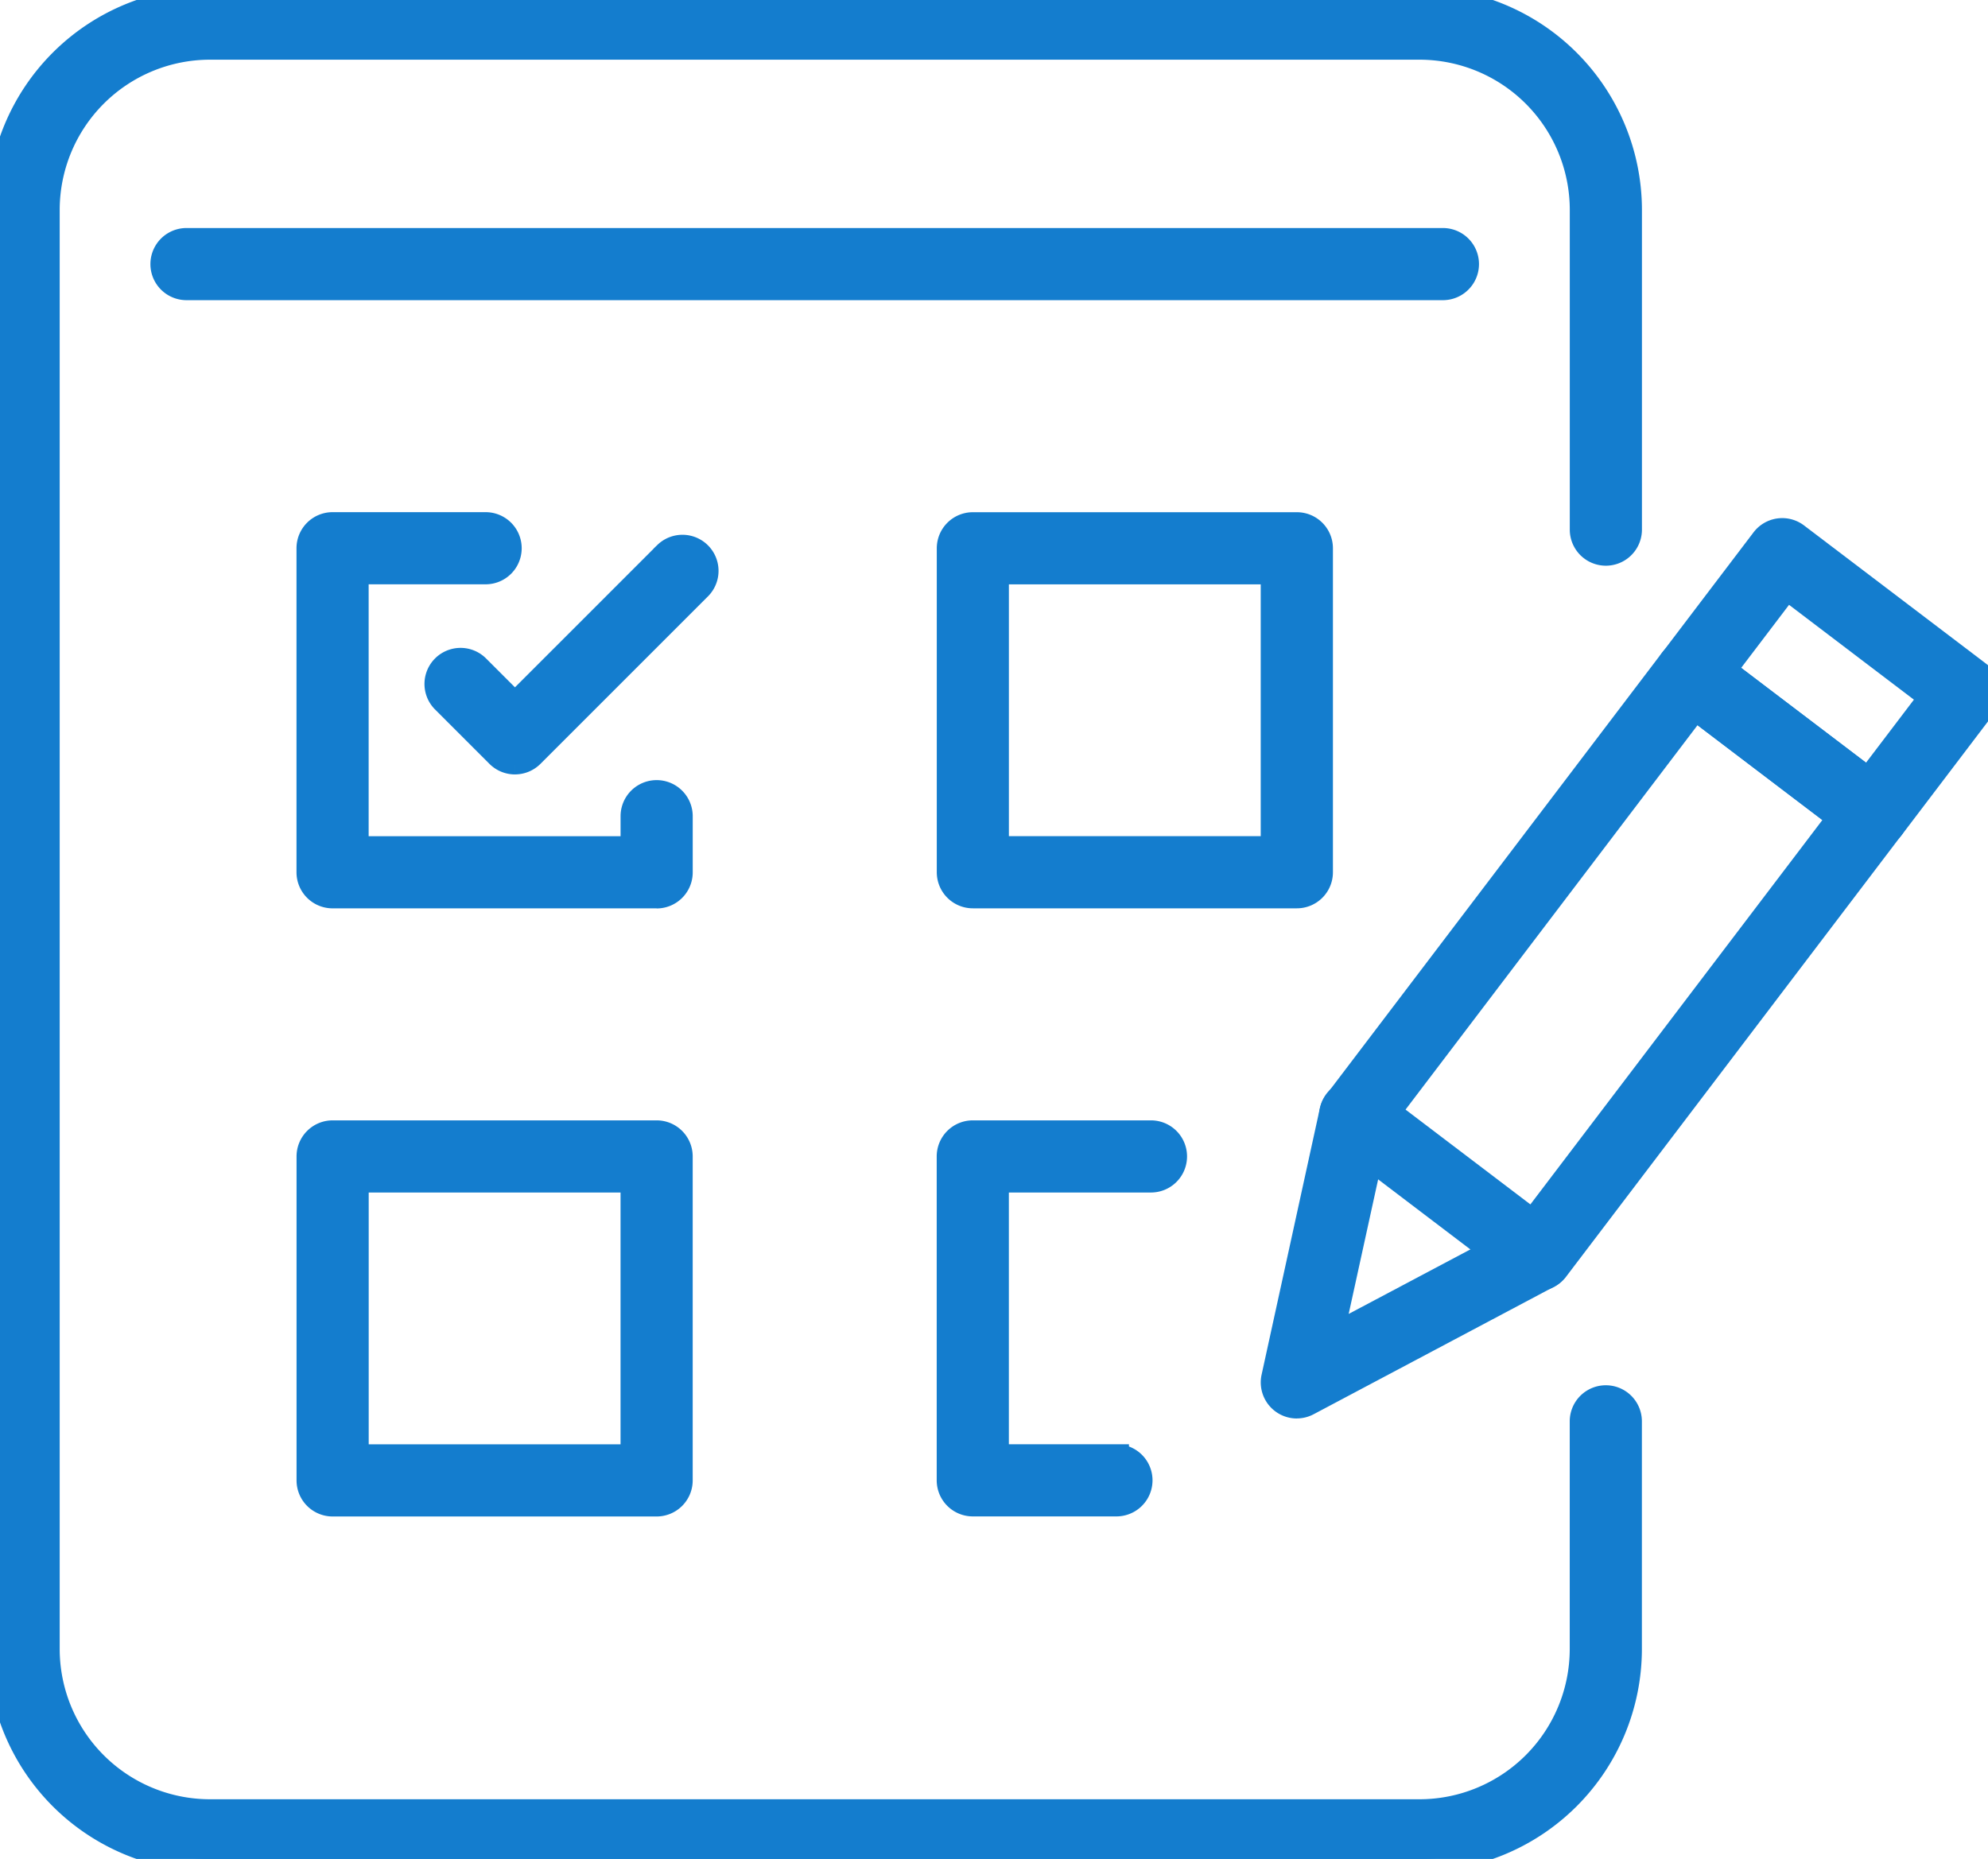
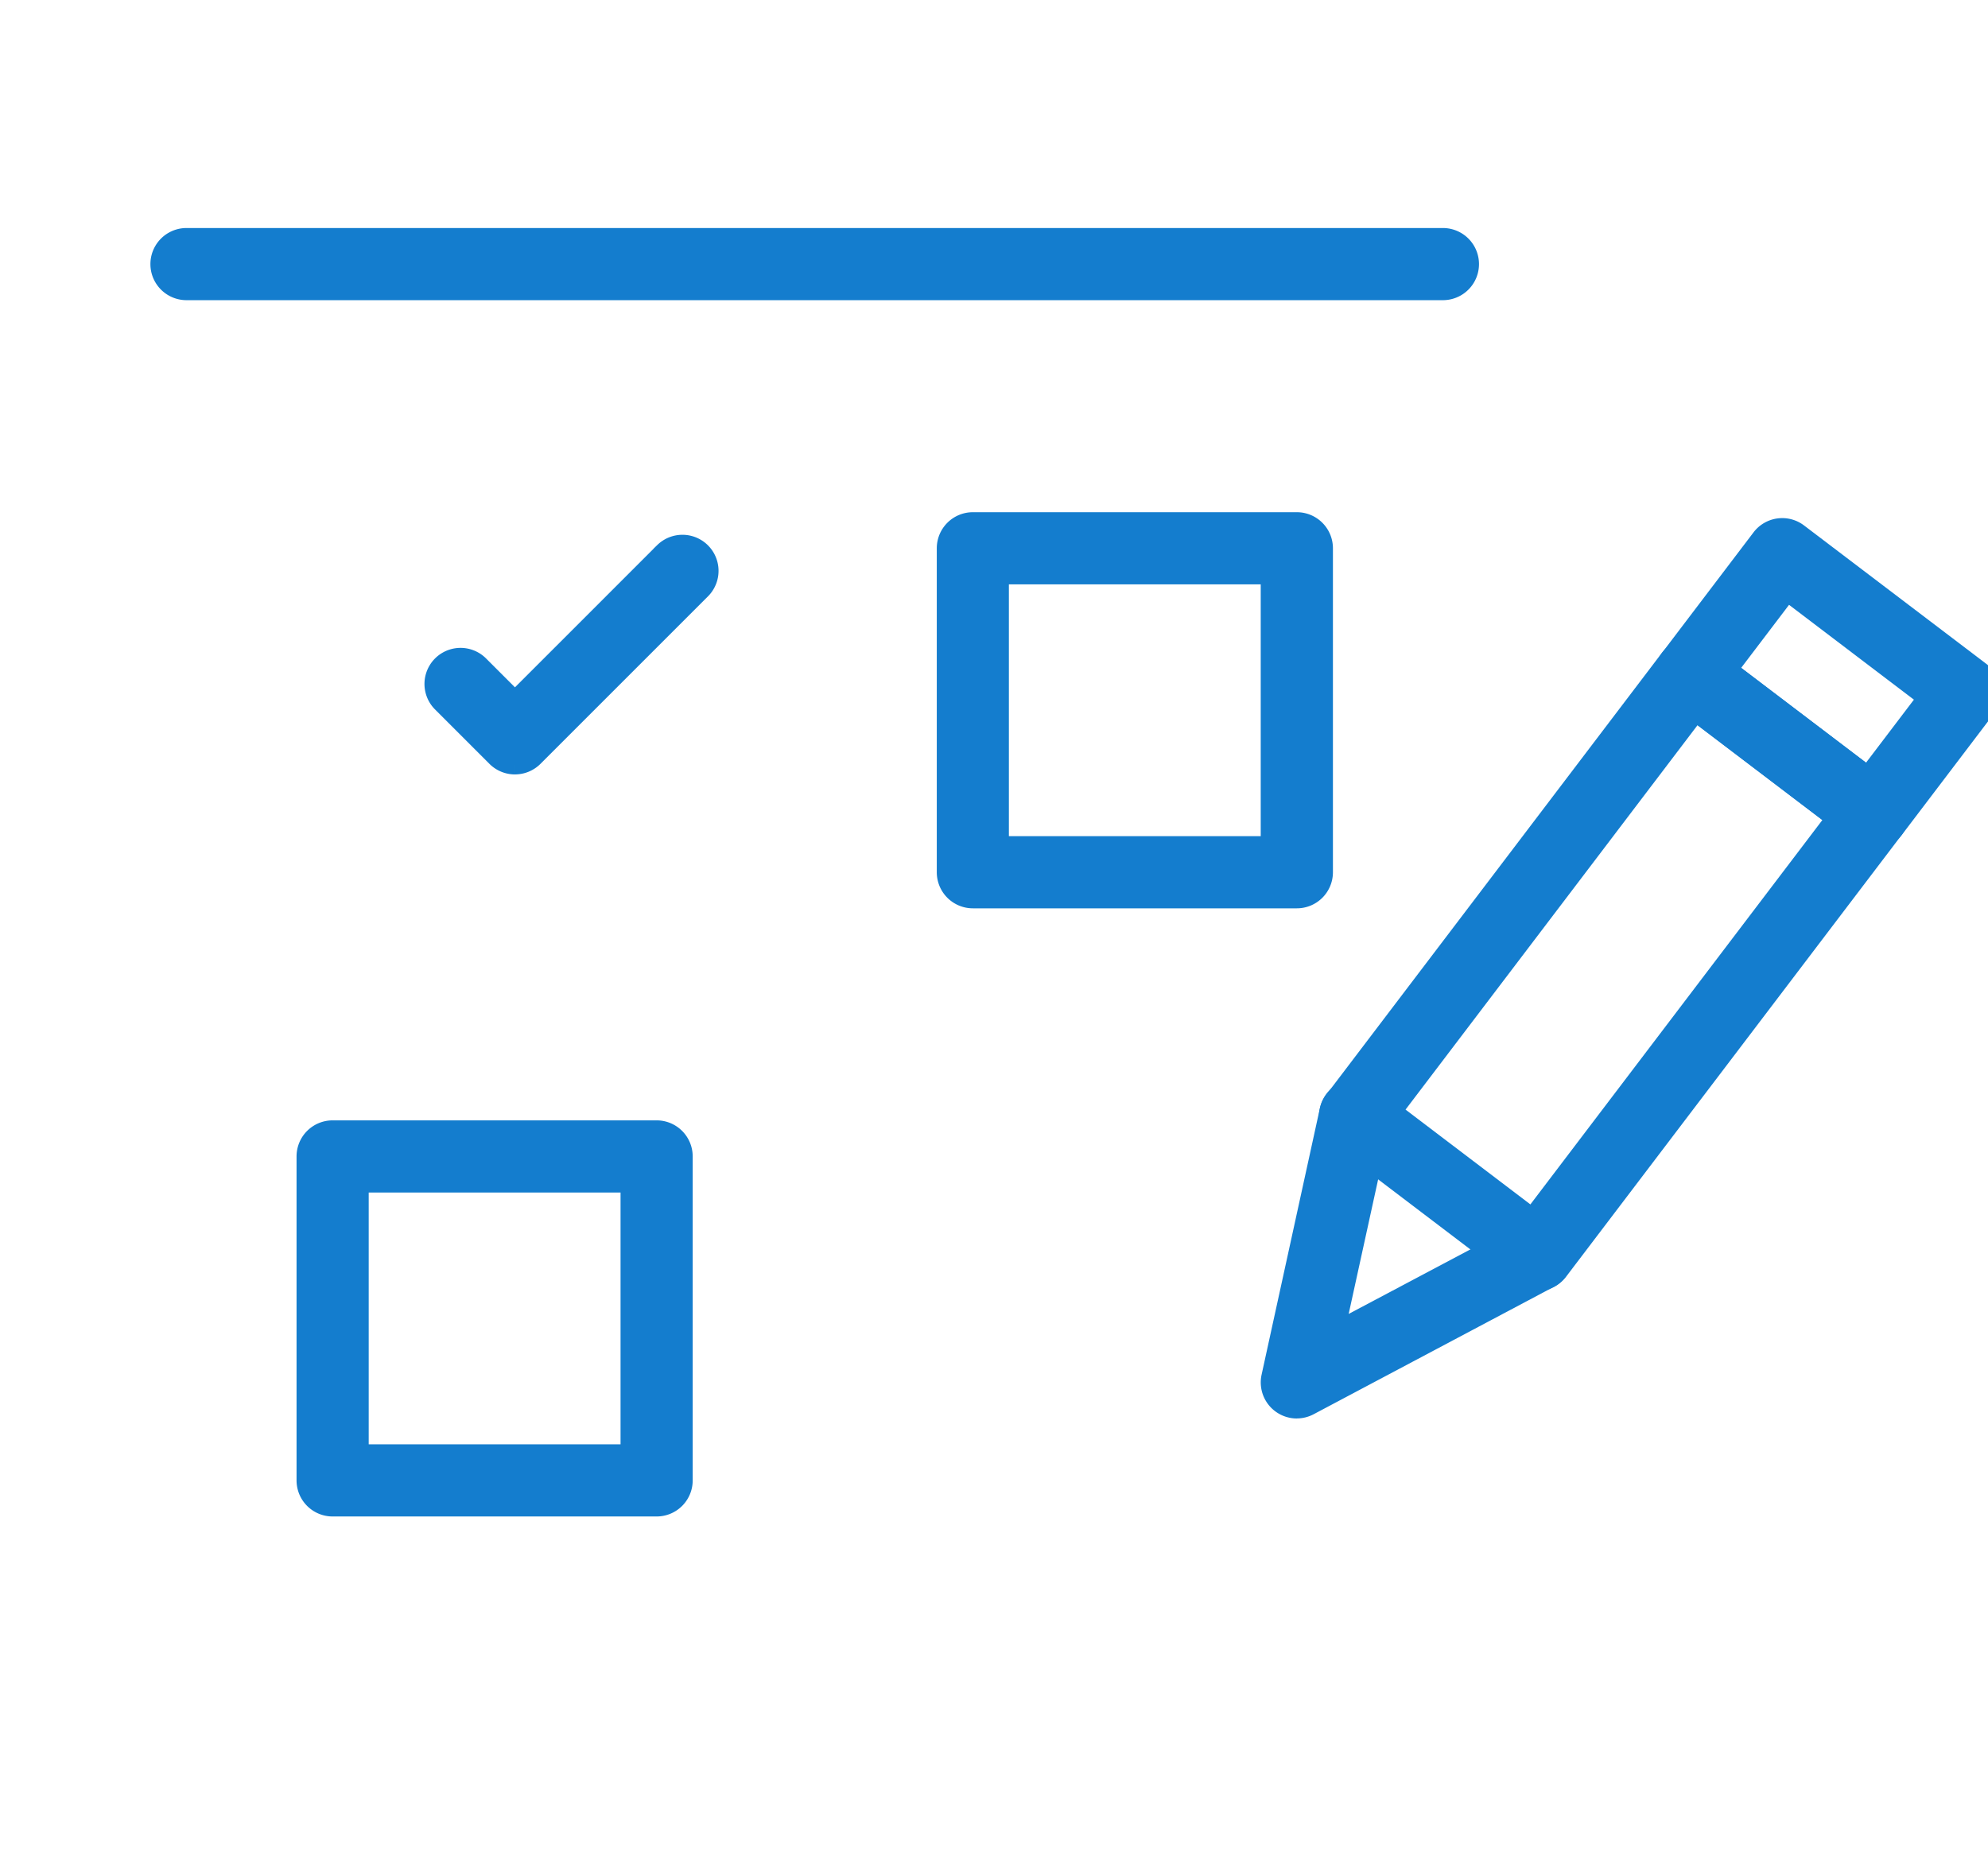
<svg xmlns="http://www.w3.org/2000/svg" id="Group_24" data-name="Group 24" width="79.46" height="74.309" viewBox="0 0 79.46 74.309">
  <defs>
    <clipPath id="clip-path">
      <rect id="Rectangle_14" data-name="Rectangle 14" width="79.46" height="74.309" fill="#147dce" stroke="#147dce" stroke-width="1" />
    </clipPath>
  </defs>
  <g id="Group_23" data-name="Group 23" clip-path="url(#clip-path)">
-     <path id="Path_13" data-name="Path 13" d="M56.742,74.309H8.386A8.4,8.4,0,0,1,0,65.923V8.386A8.4,8.4,0,0,1,8.386,0H56.742a8.4,8.4,0,0,1,8.386,8.386V21.171a.942.942,0,0,1-1.884,0V8.386a6.509,6.509,0,0,0-6.5-6.5H8.386a6.509,6.509,0,0,0-6.5,6.5V65.923a6.51,6.51,0,0,0,6.5,6.5H56.742a6.51,6.51,0,0,0,6.5-6.5V56.816a.942.942,0,1,1,1.884,0v9.107a8.4,8.4,0,0,1-8.386,8.386" fill="#147dce" stroke="#147dce" stroke-width="1" />
    <path id="Path_14" data-name="Path 14" d="M68.789,27.912H18.57a.942.942,0,0,1,0-1.884H68.789a.942.942,0,1,1,0,1.884" transform="translate(-11.116 -16.413)" fill="#147dce" stroke="#147dce" stroke-width="1" />
    <path id="Path_15" data-name="Path 15" d="M152.284,95.536a.941.941,0,0,1-.569-.192l-7.286-5.534a.942.942,0,0,1-.18-1.32L157.662,70.83a.942.942,0,0,1,1.32-.18l7.286,5.534a.942.942,0,0,1,.181,1.32L153.035,95.164a.939.939,0,0,1-.751.372m-5.966-6.657,5.786,4.395,12.275-16.161-5.787-4.395Z" transform="translate(-90.839 -44.429)" fill="#147dce" stroke="#147dce" stroke-width="1" />
    <path id="Path_16" data-name="Path 16" d="M188.6,69.654a.942.942,0,0,1-.57-.192l-7.286-5.535a.941.941,0,0,1-.18-1.32l3.658-4.817a.941.941,0,0,1,1.32-.18l7.287,5.534a.942.942,0,0,1,.18,1.32l-3.658,4.817a.941.941,0,0,1-.622.364.926.926,0,0,1-.127.008M182.629,63l5.787,4.395,2.519-3.316-5.787-4.395Z" transform="translate(-113.736 -36.207)" fill="#147dce" stroke="#147dce" stroke-width="1" />
    <path id="Path_17" data-name="Path 17" d="M138.7,130.777a.942.942,0,0,1-.92-1.143L140.106,119a.942.942,0,1,1,1.84.4l-1.893,8.644,7.818-4.143a.942.942,0,0,1,.882,1.664l-9.614,5.1a.942.942,0,0,1-.441.11" transform="translate(-86.866 -74.575)" fill="#147dce" stroke="#147dce" stroke-width="1" />
    <path id="Path_18" data-name="Path 18" d="M116.6,71.613h-12.95a.942.942,0,0,1-.942-.942V57.721a.942.942,0,0,1,.942-.942H116.6a.942.942,0,0,1,.942.942v12.95a.942.942,0,0,1-.942.942M104.59,69.729h11.066V58.663H104.59Z" transform="translate(-64.765 -35.804)" fill="#147dce" stroke="#147dce" stroke-width="1" />
-     <path id="Path_19" data-name="Path 19" d="M47.328,71.611H34.375a.942.942,0,0,1-.942-.942V57.716a.942.942,0,0,1,.942-.942h6.117a.942.942,0,1,1,0,1.884H35.317V69.727H46.386v-1.3a.942.942,0,0,1,1.884,0v2.246a.942.942,0,0,1-.942.942" transform="translate(-21.082 -35.801)" fill="#147dce" stroke="#147dce" stroke-width="1" />
-     <path id="Path_20" data-name="Path 20" d="M109.389,137.415h-5.745a.942.942,0,0,1-.942-.942V123.526a.942.942,0,0,1,.942-.942h7.122a.942.942,0,0,1,0,1.884h-6.18v11.063h4.8a.942.942,0,1,1,0,1.884" transform="translate(-64.762 -77.299)" fill="#147dce" stroke="#147dce" stroke-width="1" />
    <path id="Path_21" data-name="Path 21" d="M47.331,137.418H34.381a.942.942,0,0,1-.942-.942v-12.95a.942.942,0,0,1,.942-.942h12.95a.942.942,0,0,1,.942.942v12.95a.942.942,0,0,1-.942.942m-12.008-1.884H46.389V124.468H35.323Z" transform="translate(-21.086 -77.299)" fill="#147dce" stroke="#147dce" stroke-width="1" />
    <path id="Path_22" data-name="Path 22" d="M50.378,67.783a.942.942,0,0,1-.666-.276l-2.186-2.186a.942.942,0,0,1,1.332-1.332l1.52,1.519,6.04-6.04A.942.942,0,0,1,57.75,60.8l-6.706,6.706a.943.943,0,0,1-.666.276" transform="translate(-29.795 -37.326)" fill="#147dce" stroke="#147dce" stroke-width="1" />
  </g>
</svg>